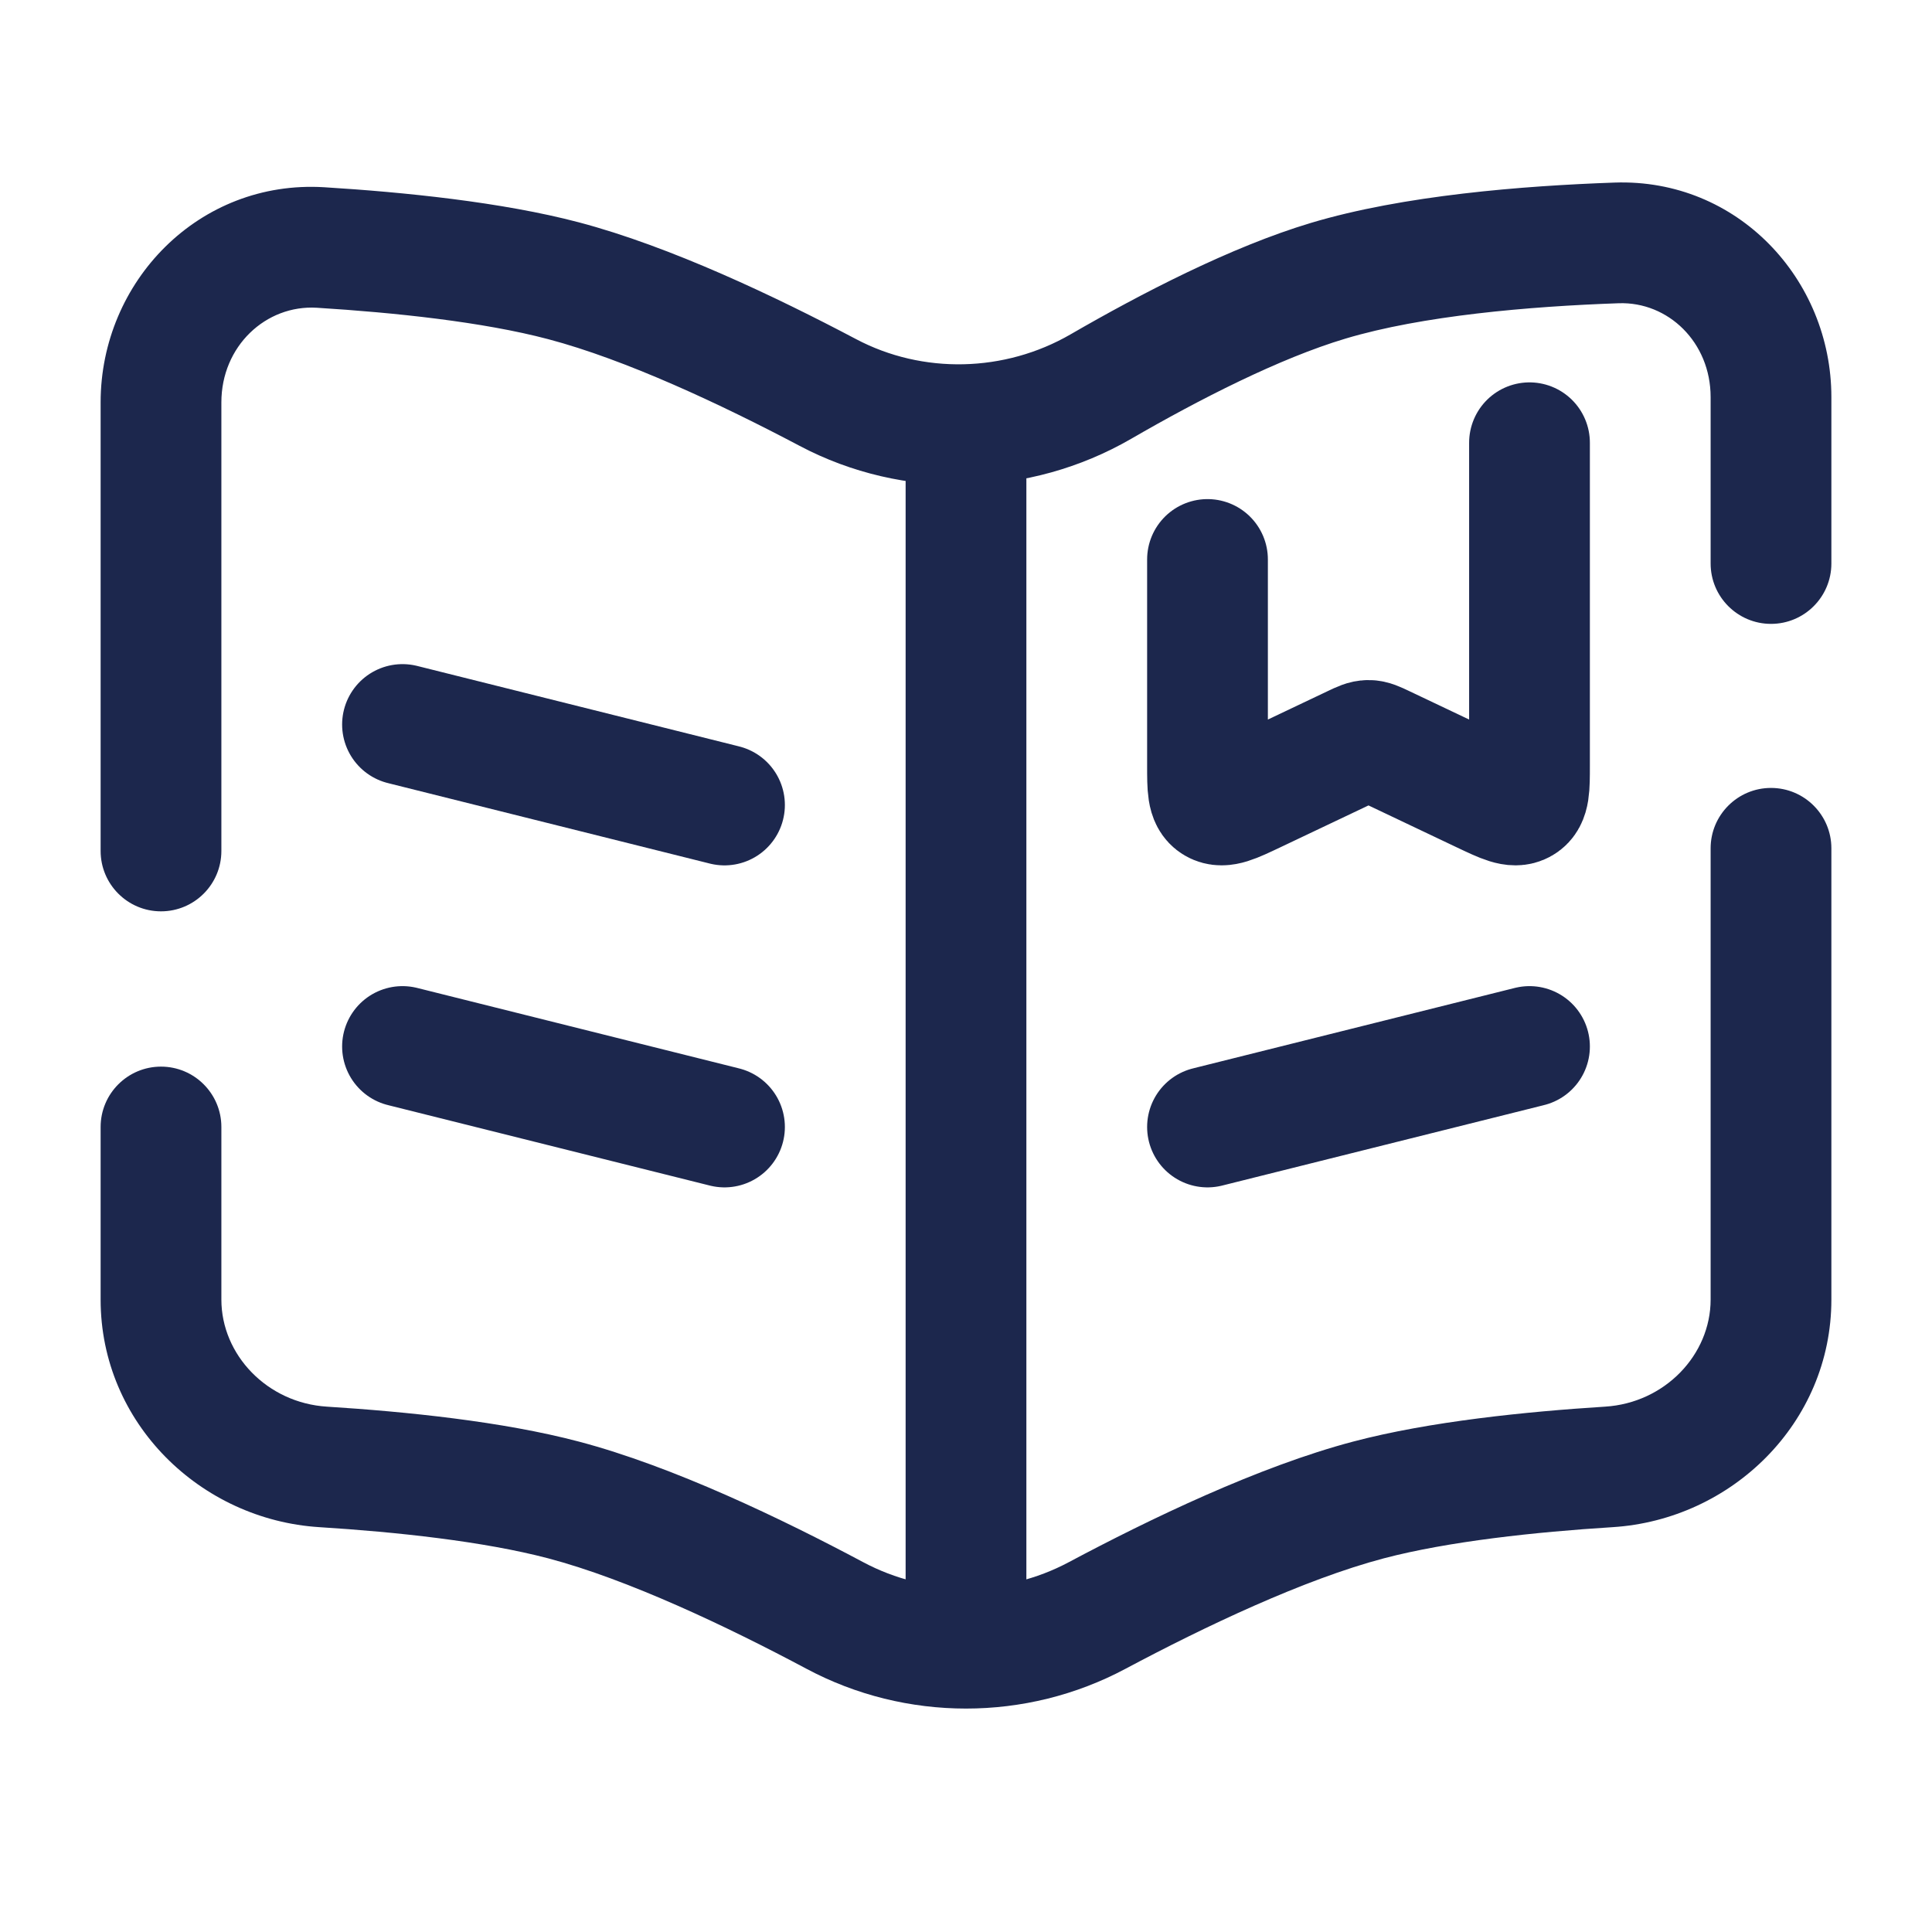
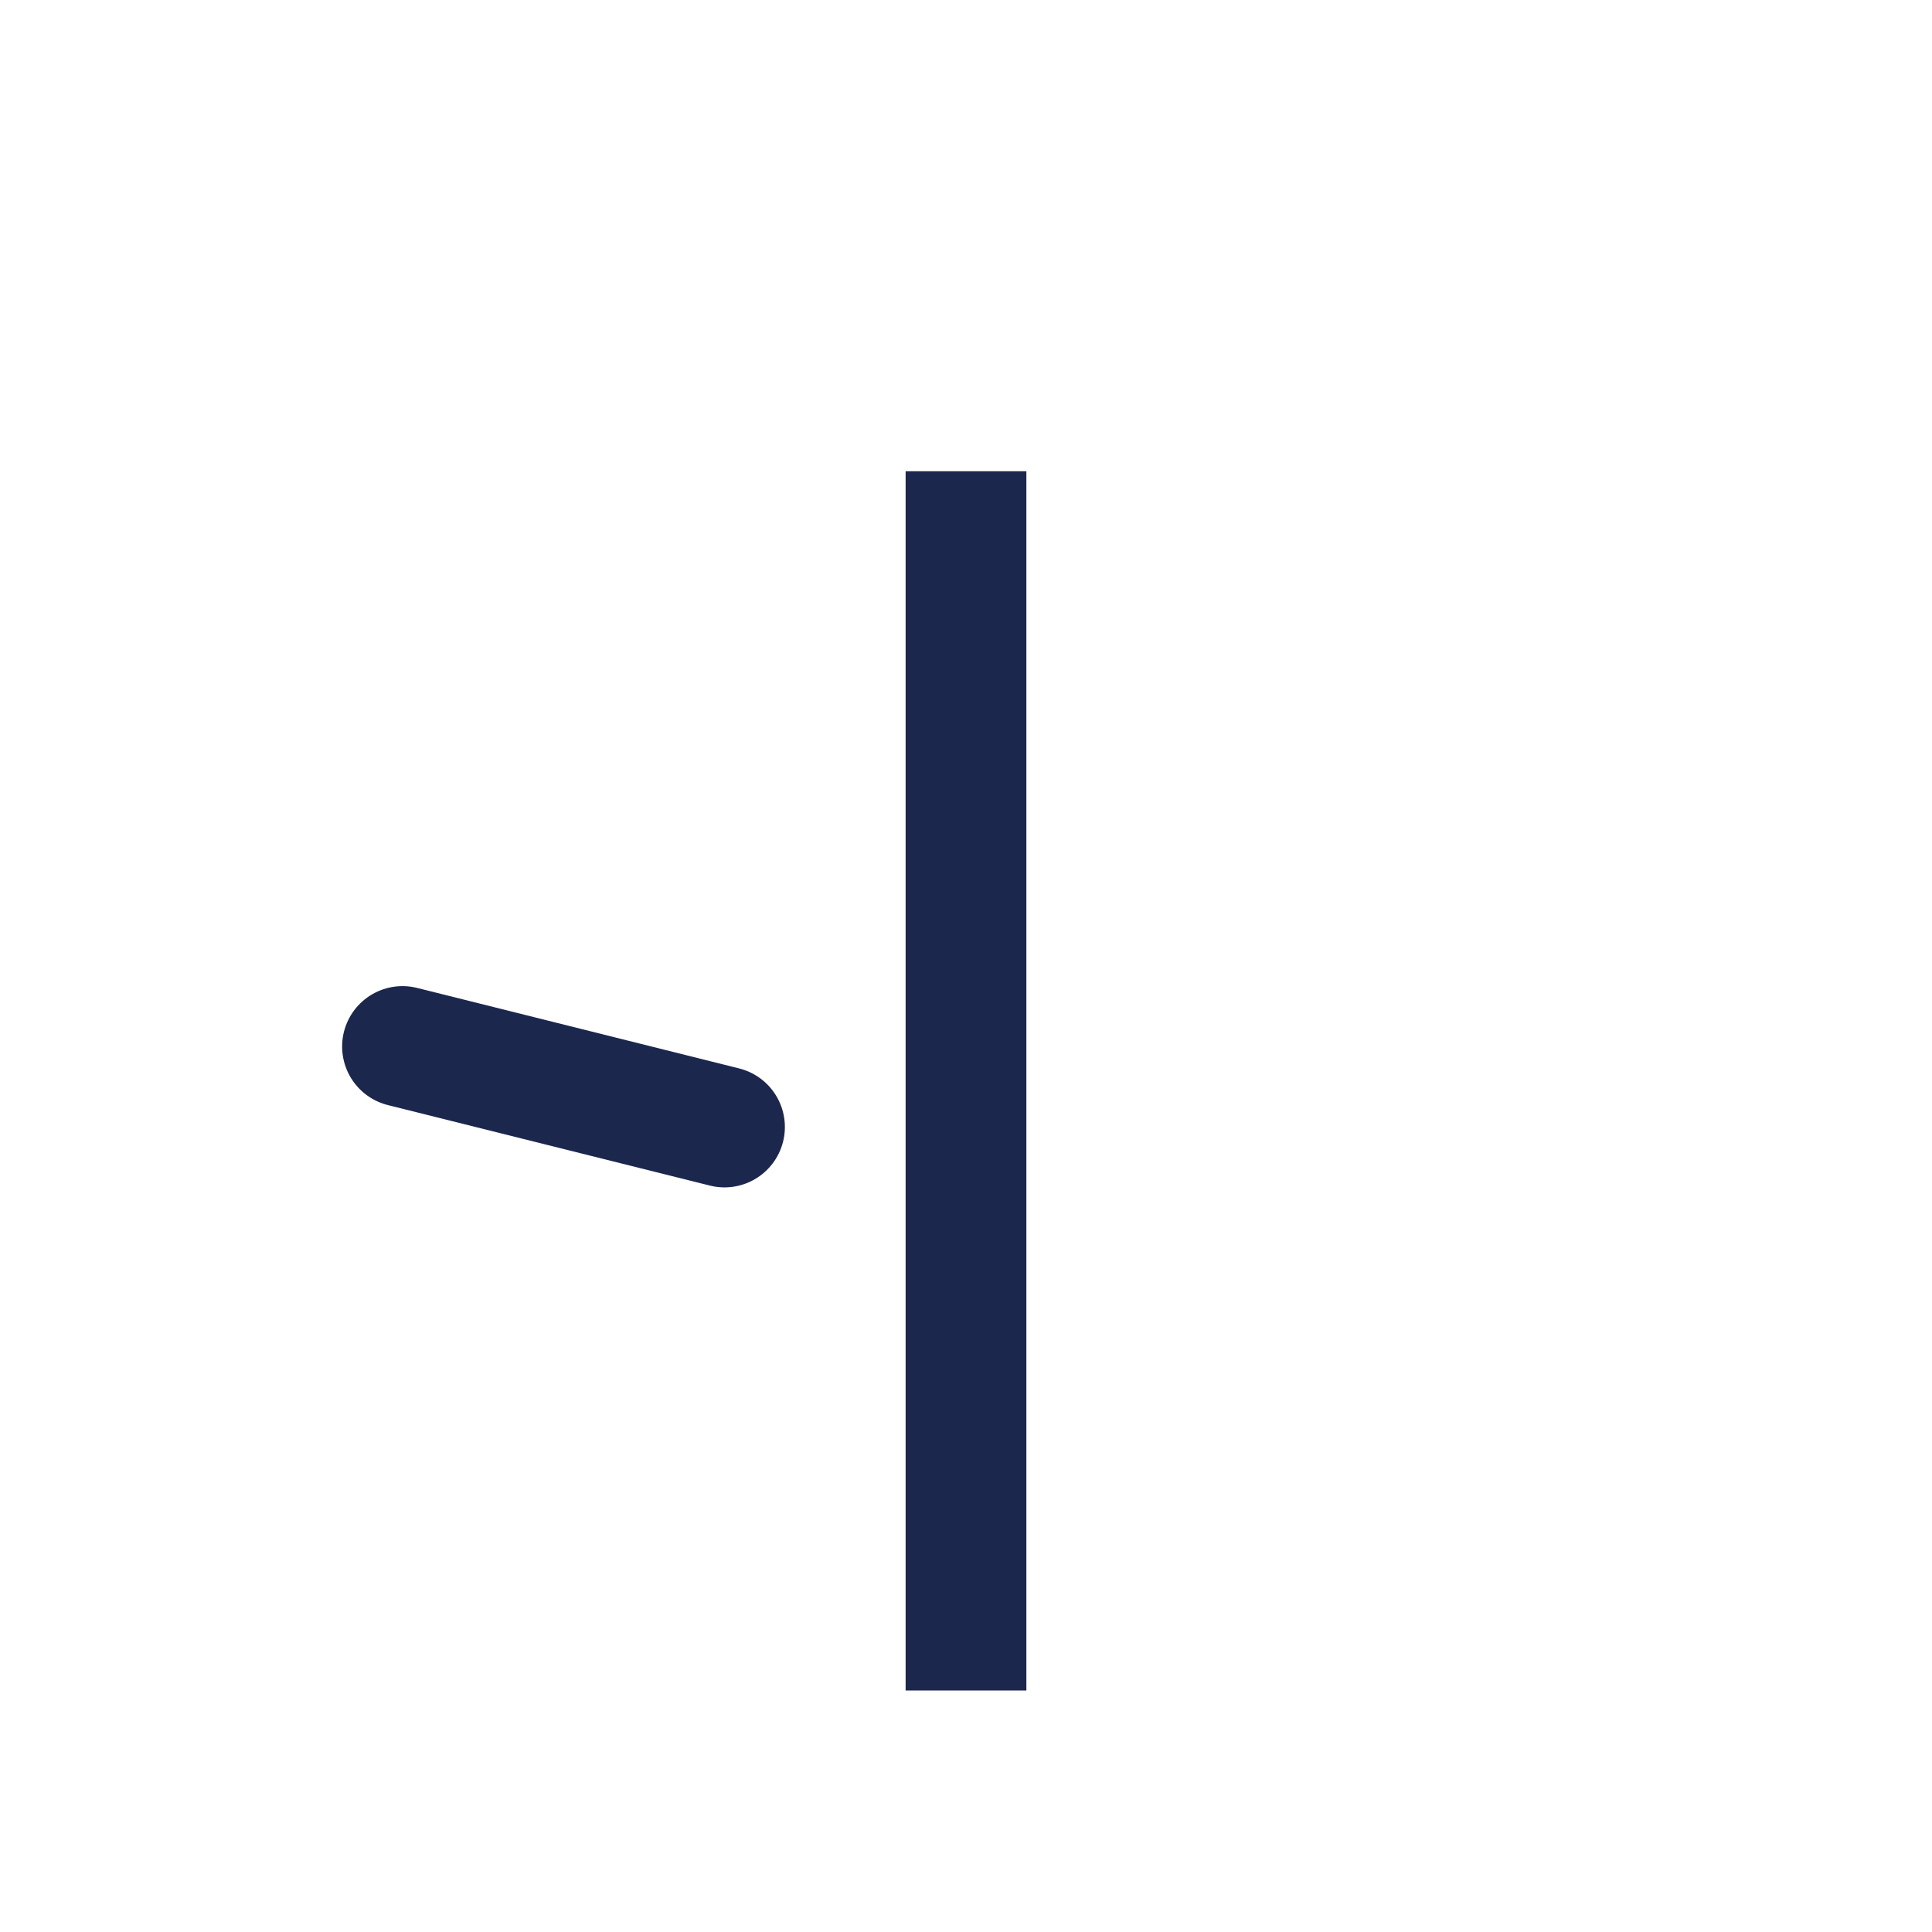
<svg xmlns="http://www.w3.org/2000/svg" width="800px" height="800px" viewBox="0 0 24 24" fill="none">
  <path d="M12 5.854V21" stroke="#1C274D" stroke-width="1.5" />
-   <path d="M5 9L9 10" stroke="#1C274D" stroke-width="1.5" stroke-linecap="round" />
  <path d="M5 13L9 14" stroke="#1C274D" stroke-width="1.5" stroke-linecap="round" />
-   <path d="M19 13L15 14" stroke="#1C274D" stroke-width="1.5" stroke-linecap="round" />
-   <path d="M19 5.5V9.51C19 9.786 19 9.924 18.905 9.979C18.81 10.035 18.681 9.973 18.421 9.85L17.179 9.26C17.091 9.218 17.047 9.198 17 9.198C16.953 9.198 16.909 9.218 16.821 9.26L15.579 9.85C15.319 9.973 15.19 10.035 15.095 9.979C15 9.924 15 9.786 15 9.51V6.95" stroke="#1C274D" stroke-width="1.5" stroke-linecap="round" />
-   <path d="M20.082 3.018L20.108 3.767L20.082 3.018ZM16.5 3.487L16.285 2.769V2.769L16.5 3.487ZM13.674 4.803L13.298 4.154L13.298 4.154L13.674 4.803ZM3.982 3.075L3.936 3.823L3.982 3.075ZM7 3.487L7.191 2.762V2.762L7 3.487ZM10.282 4.875L9.932 5.538L10.282 4.875ZM13.628 20.069L13.98 20.731L13.628 20.069ZM17 18.633L16.809 17.908H16.809L17 18.633ZM19.985 18.223L20.032 18.971L19.985 18.223ZM10.372 20.069L10.02 20.731H10.02L10.372 20.069ZM7 18.633L7.191 17.908H7.191L7 18.633ZM4.015 18.223L3.968 18.971H3.968L4.015 18.223ZM22.75 10.538C22.75 10.124 22.414 9.788 22 9.788C21.586 9.788 21.25 10.124 21.25 10.538H22.75ZM21.25 7C21.25 7.414 21.586 7.75 22 7.75C22.414 7.75 22.75 7.414 22.75 7H21.25ZM1.25 10.571C1.25 10.985 1.586 11.321 2 11.321C2.414 11.321 2.75 10.985 2.75 10.571H1.25ZM2.75 14C2.75 13.586 2.414 13.25 2 13.25C1.586 13.25 1.25 13.586 1.25 14H2.75ZM20.056 2.268C18.918 2.308 17.43 2.426 16.285 2.769L16.715 4.206C17.664 3.922 18.989 3.806 20.108 3.767L20.056 2.268ZM16.285 2.769C15.29 3.067 14.171 3.649 13.298 4.154L14.05 5.452C14.9 4.96 15.895 4.451 16.715 4.206L16.285 2.769ZM3.936 3.823C4.902 3.883 5.996 3.998 6.809 4.213L7.191 2.762C6.231 2.509 5.015 2.387 4.028 2.326L3.936 3.823ZM6.809 4.213C7.771 4.467 8.955 5.022 9.932 5.538L10.633 4.212C9.637 3.686 8.328 3.062 7.191 2.762L6.809 4.213ZM13.98 20.731C14.971 20.203 16.199 19.62 17.191 19.358L16.809 17.908C15.638 18.217 14.283 18.87 13.275 19.407L13.98 20.731ZM17.191 19.358C17.994 19.147 19.073 19.031 20.032 18.971L19.938 17.474C18.958 17.536 17.759 17.657 16.809 17.908L17.191 19.358ZM10.725 19.407C9.717 18.87 8.362 18.217 7.191 17.908L6.809 19.358C7.801 19.62 9.029 20.203 10.02 20.731L10.725 19.407ZM7.191 17.908C6.241 17.657 5.042 17.536 4.062 17.474L3.968 18.971C4.927 19.031 6.006 19.147 6.809 19.358L7.191 17.908ZM21.25 16.144C21.25 16.829 20.682 17.428 19.938 17.474L20.032 18.971C21.506 18.879 22.75 17.68 22.75 16.144H21.25ZM22.75 4.933C22.75 3.47 21.585 2.215 20.056 2.268L20.108 3.767C20.723 3.746 21.25 4.252 21.25 4.933H22.75ZM1.25 16.144C1.25 17.68 2.494 18.879 3.968 18.971L4.062 17.474C3.318 17.428 2.75 16.829 2.75 16.144H1.25ZM13.275 19.407C12.482 19.83 11.518 19.83 10.725 19.407L10.02 20.731C11.253 21.389 12.747 21.389 13.98 20.731L13.275 19.407ZM13.298 4.154C12.48 4.627 11.462 4.651 10.633 4.212L9.932 5.538C11.224 6.222 12.791 6.18 14.05 5.452L13.298 4.154ZM2.75 4.998C2.75 4.301 3.302 3.785 3.936 3.823L4.028 2.326C2.47 2.231 1.25 3.499 1.25 4.998H2.75ZM22.75 16.144V10.538H21.25V16.144H22.75ZM22.75 7V4.933H21.25V7H22.75ZM2.75 10.571V4.998H1.25V10.571H2.75ZM2.75 16.144V14H1.25V16.144H2.75Z" fill="#1C274D" />
</svg>